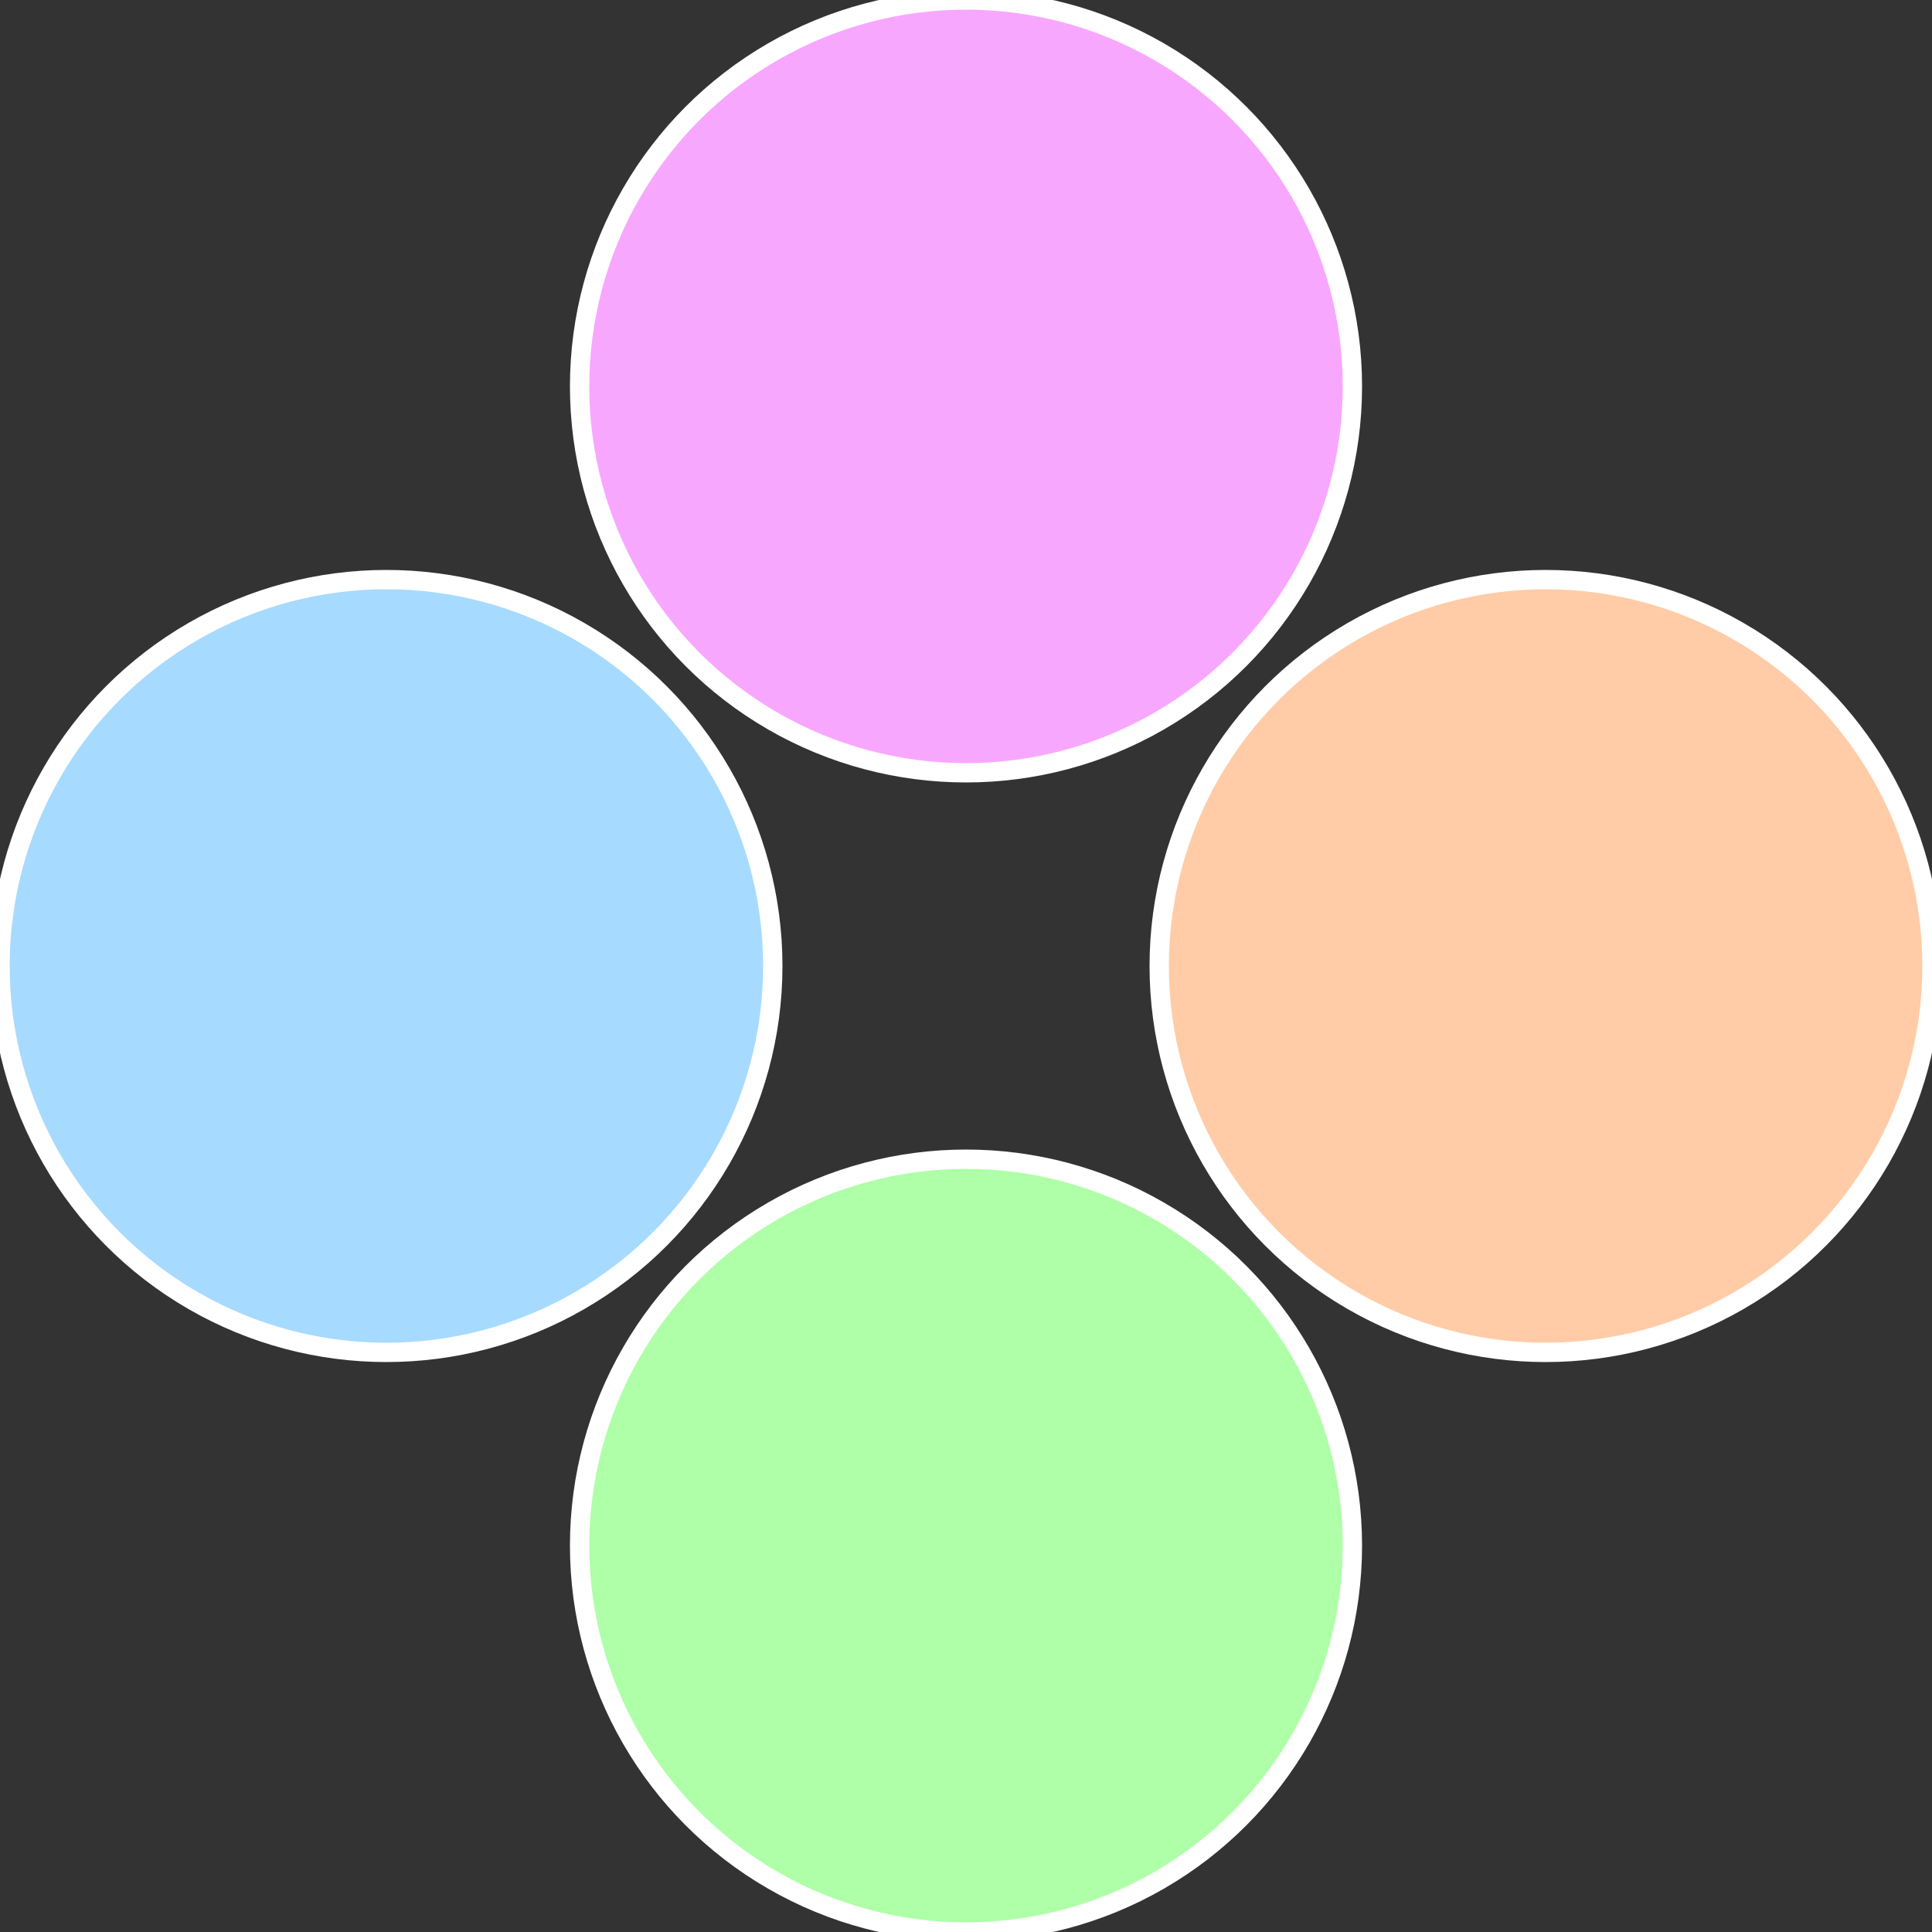
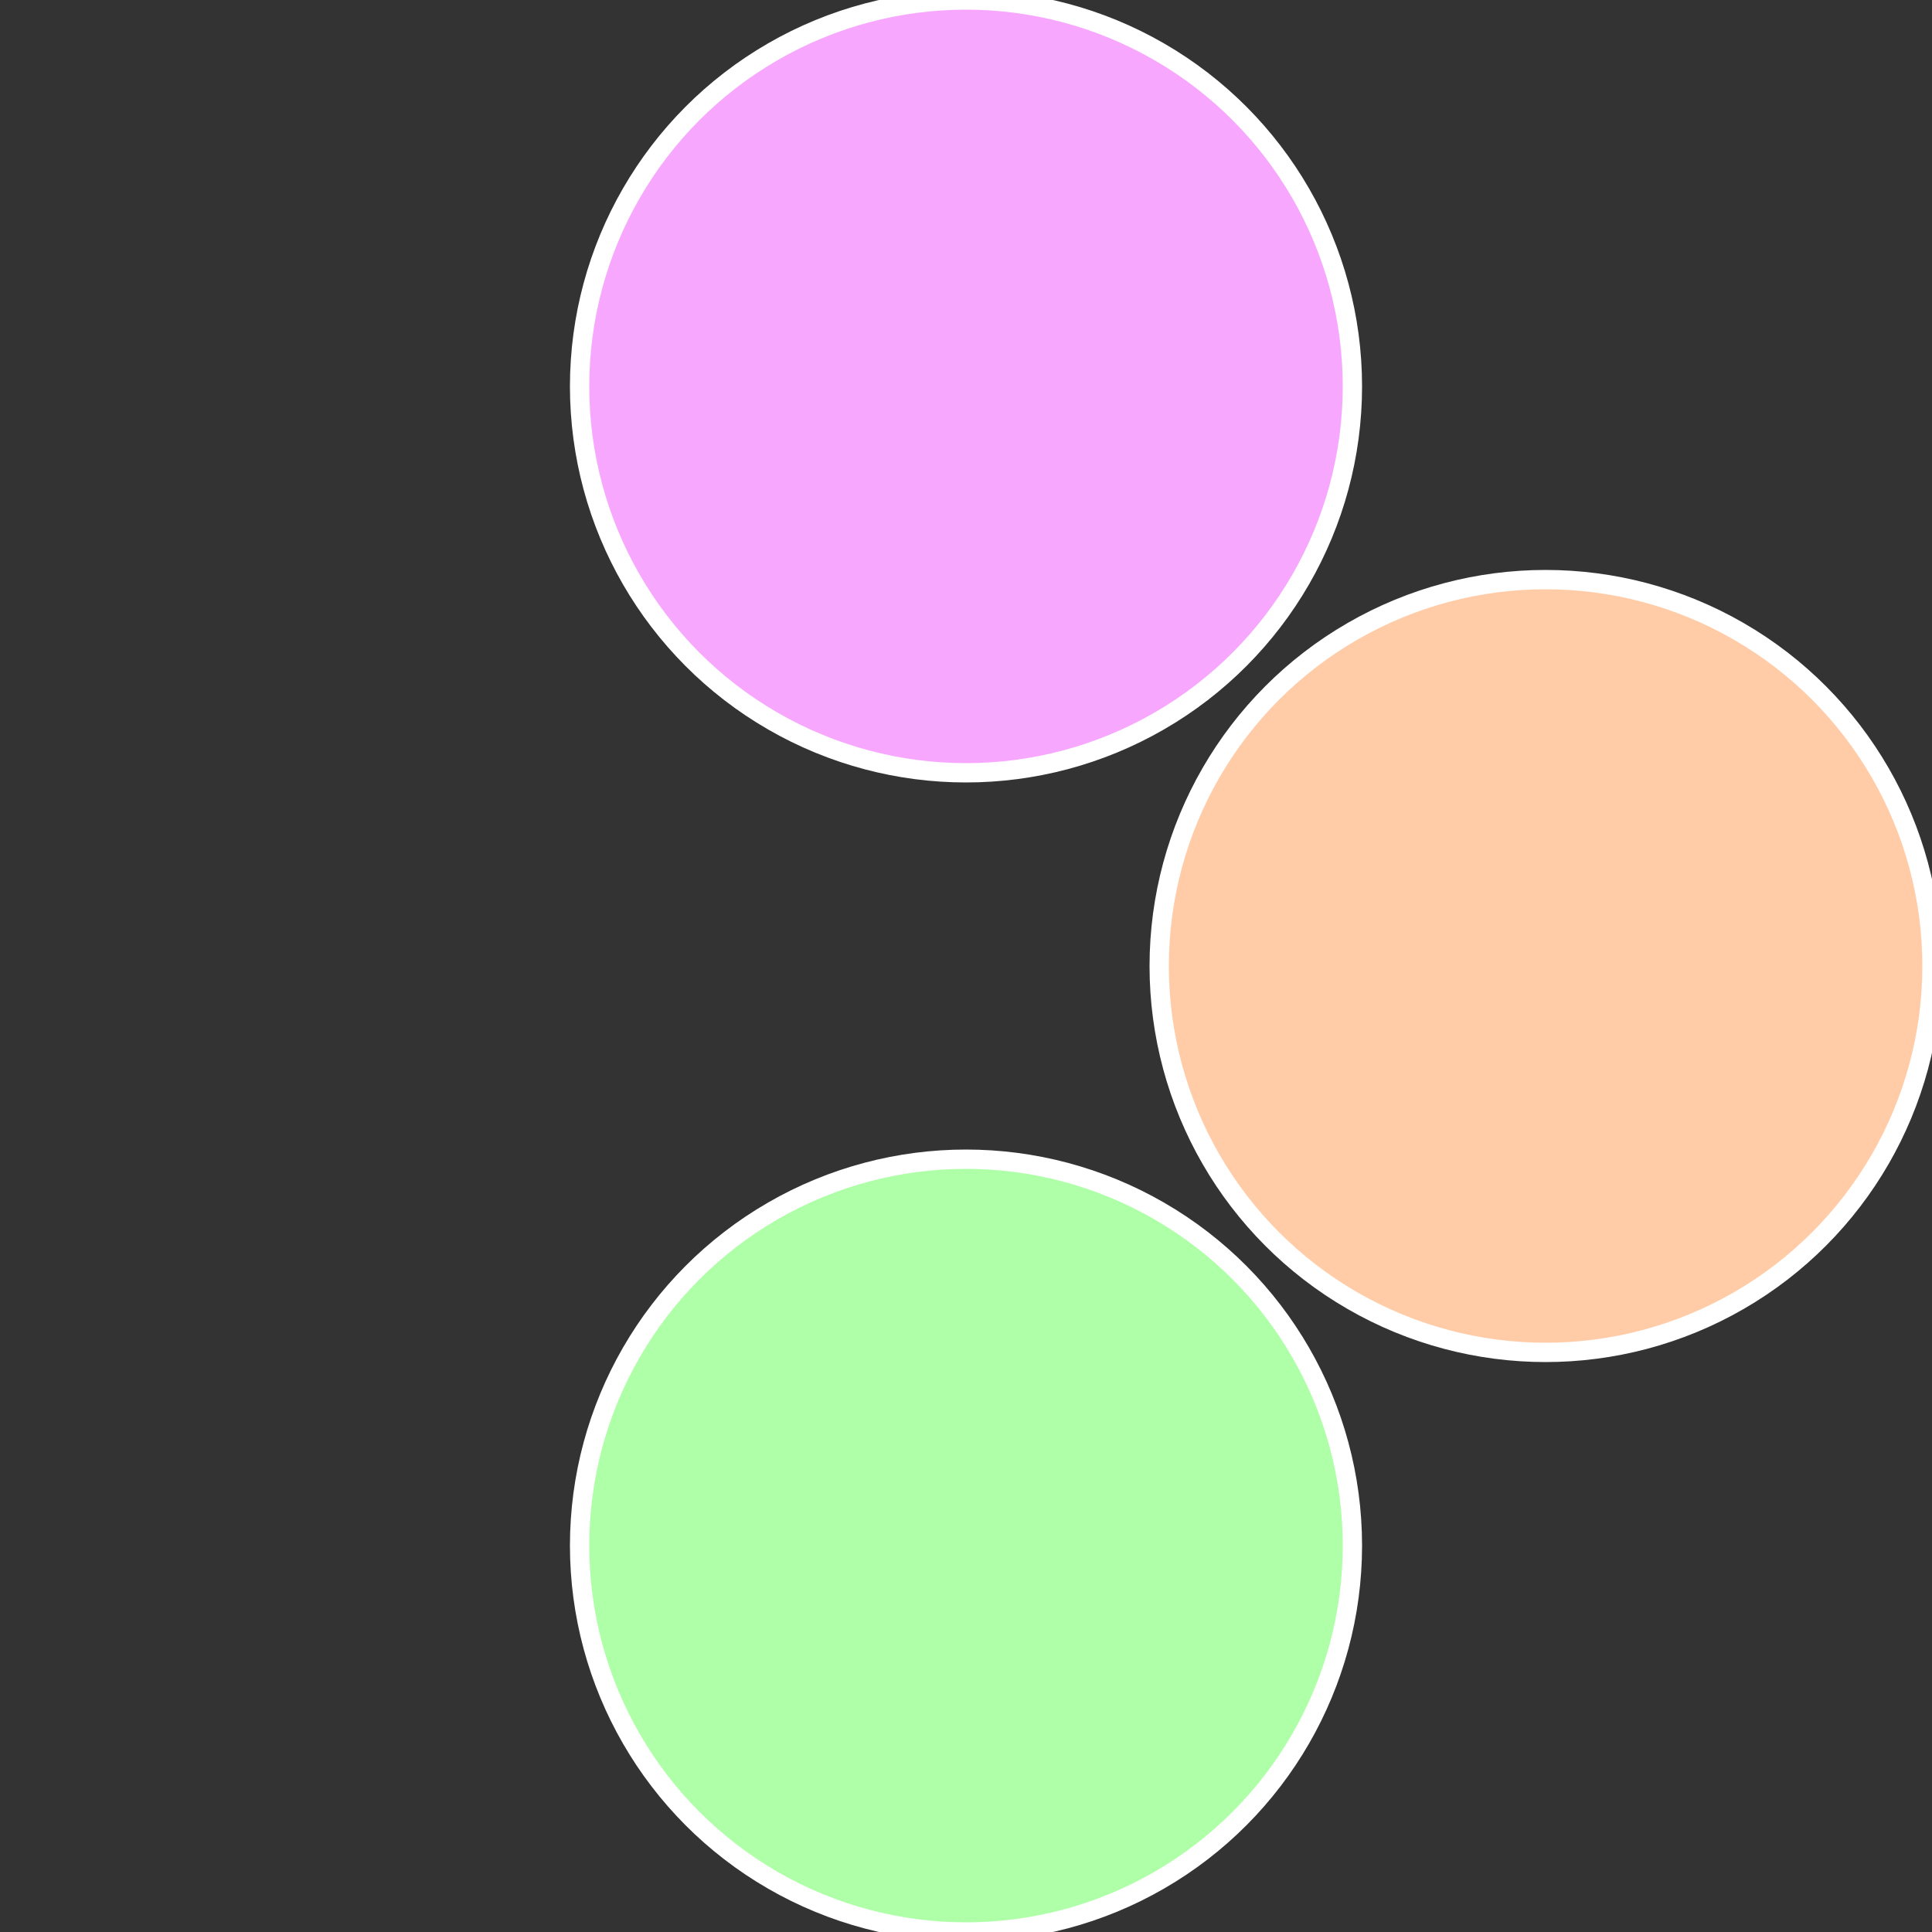
<svg xmlns="http://www.w3.org/2000/svg" width="500" height="500" viewBox="-1 -1 2 2">
  <rect x="-1" y="-1" width="2" height="2" fill="#333333" stroke="none" />
  <circle cx="0.6" cy="0" r="0.4" fill="#ffcca7" stroke="#fff" stroke-width="1%" />
  <circle cx="3.6739403974421E-17" cy="0.6" r="0.4" fill="#aeffa7" stroke="#fff" stroke-width="1%" />
-   <circle cx="-0.6" cy="7.3478807948841E-17" r="0.4" fill="#a7daff" stroke="#fff" stroke-width="1%" />
  <circle cx="-1.1021821192326E-16" cy="-0.6" r="0.4" fill="#f8a7ff" stroke="#fff" stroke-width="1%" />
</svg>